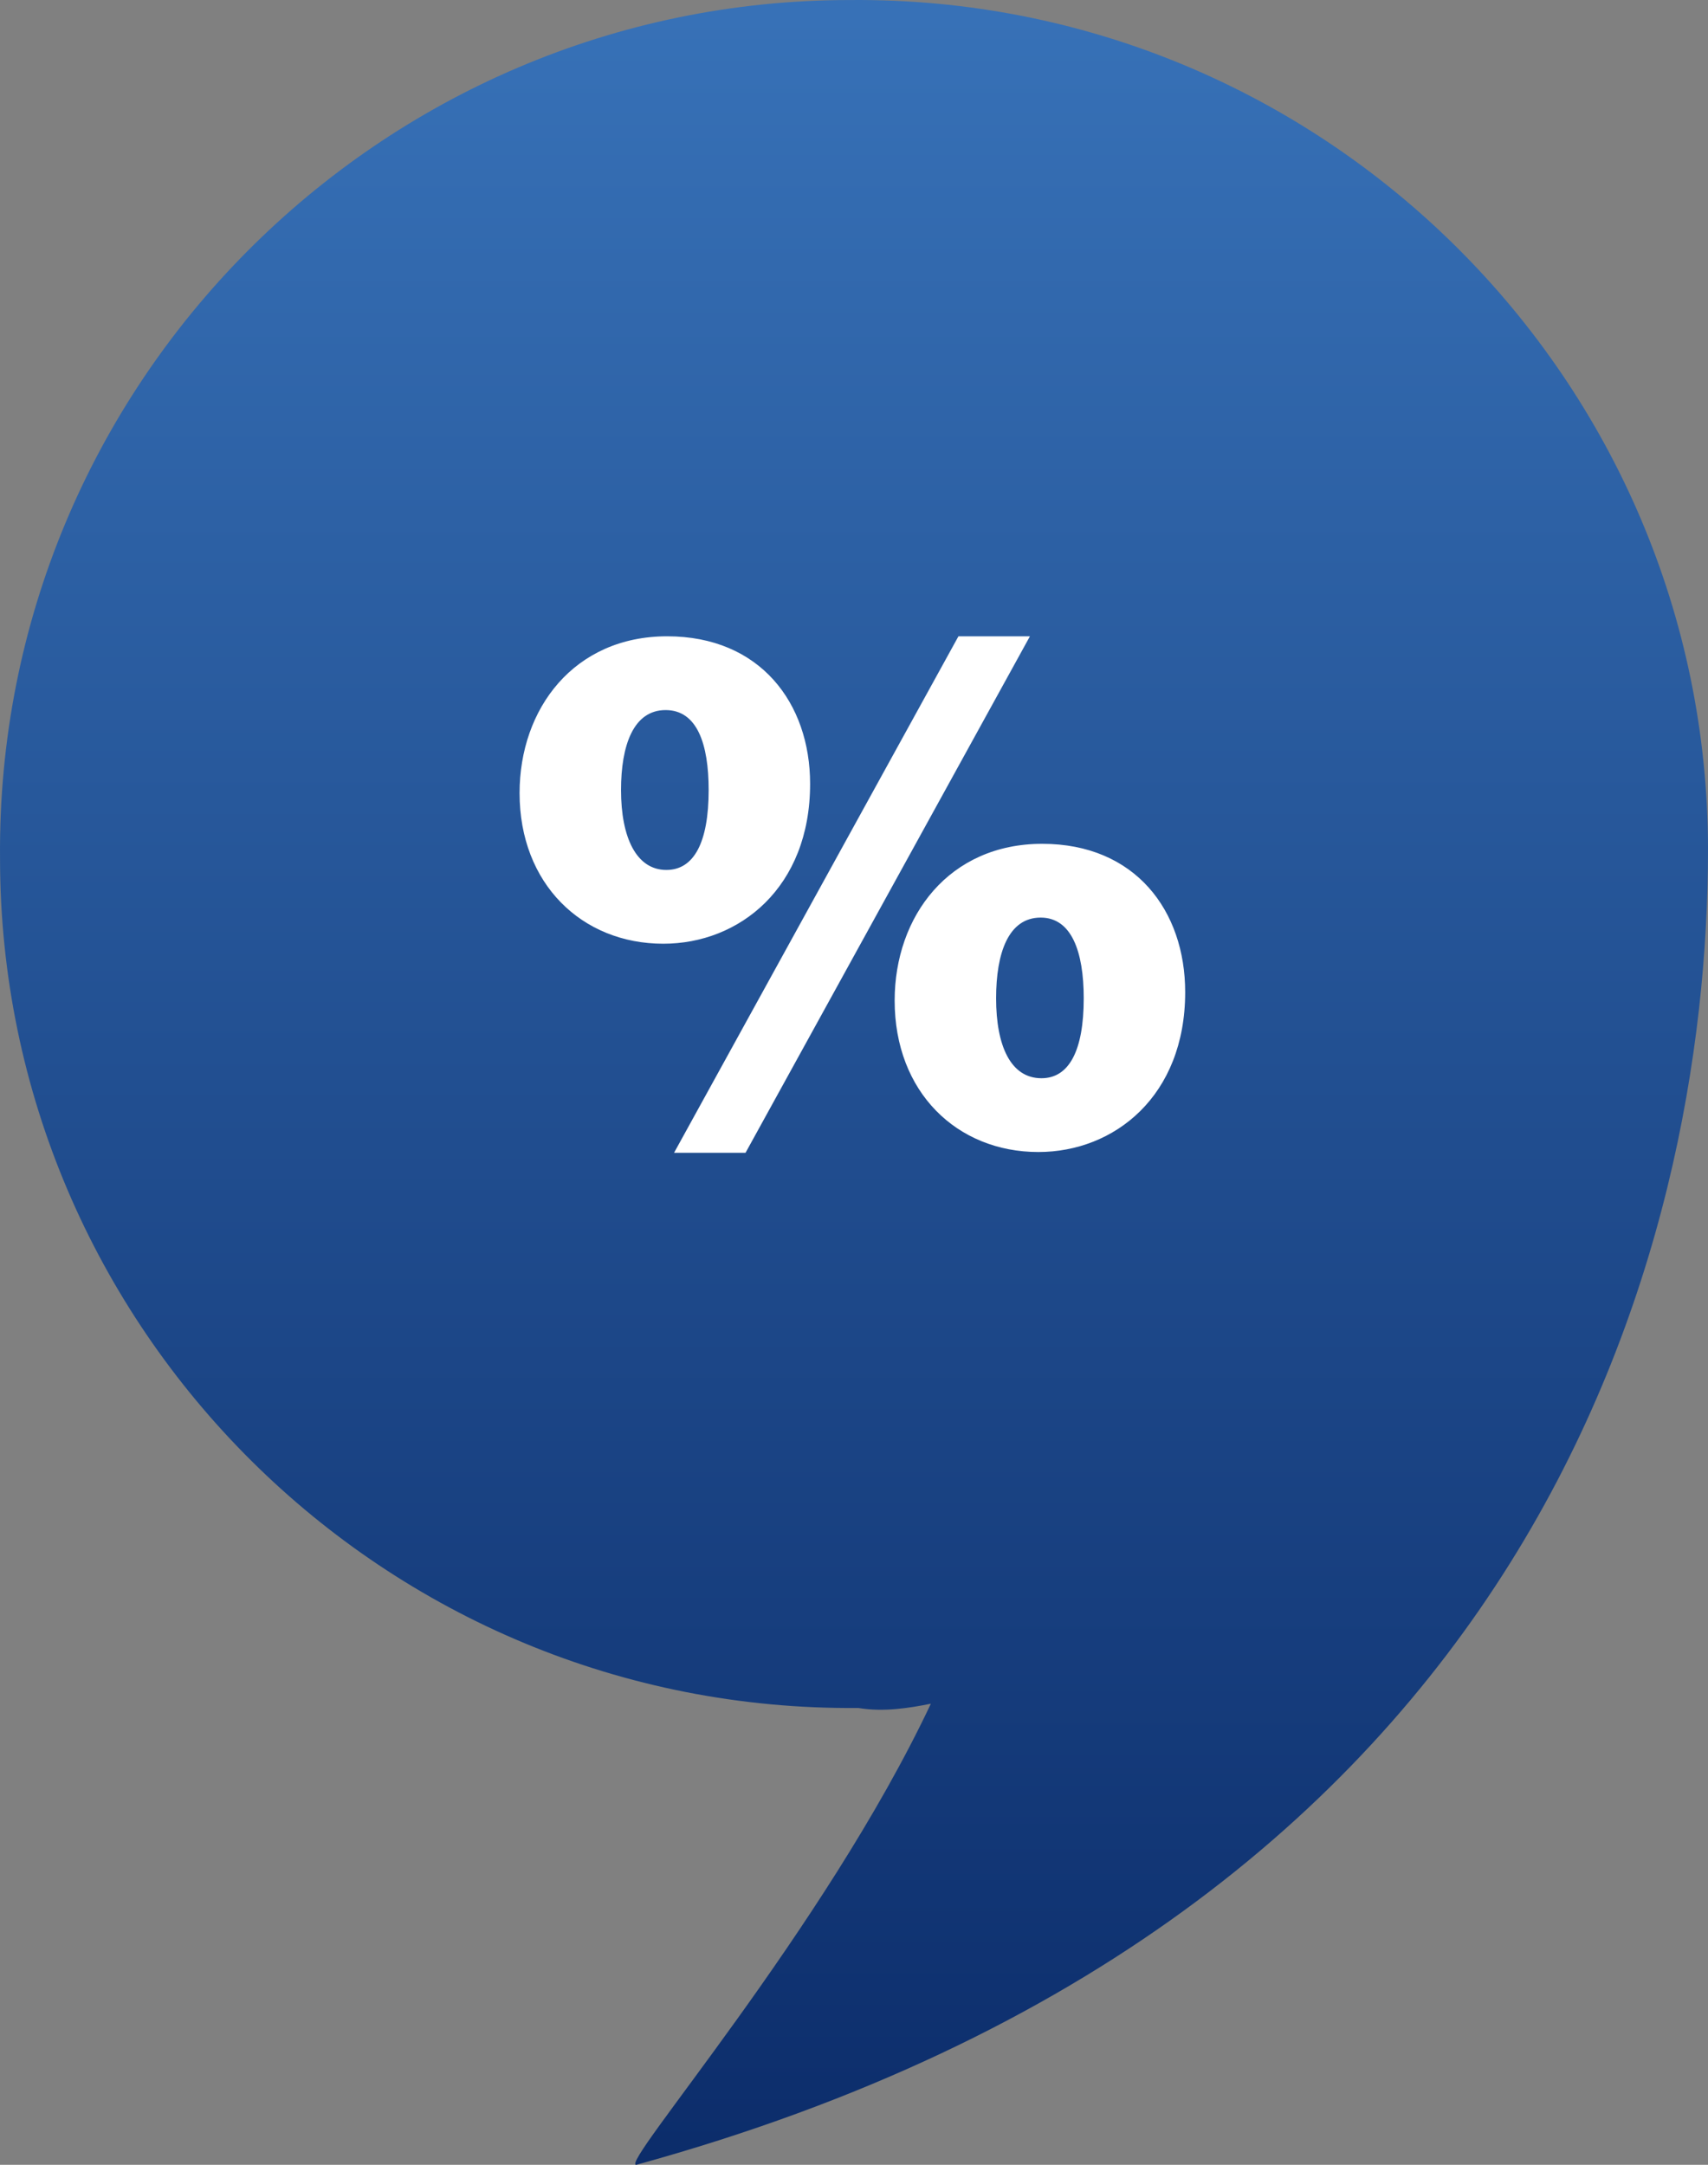
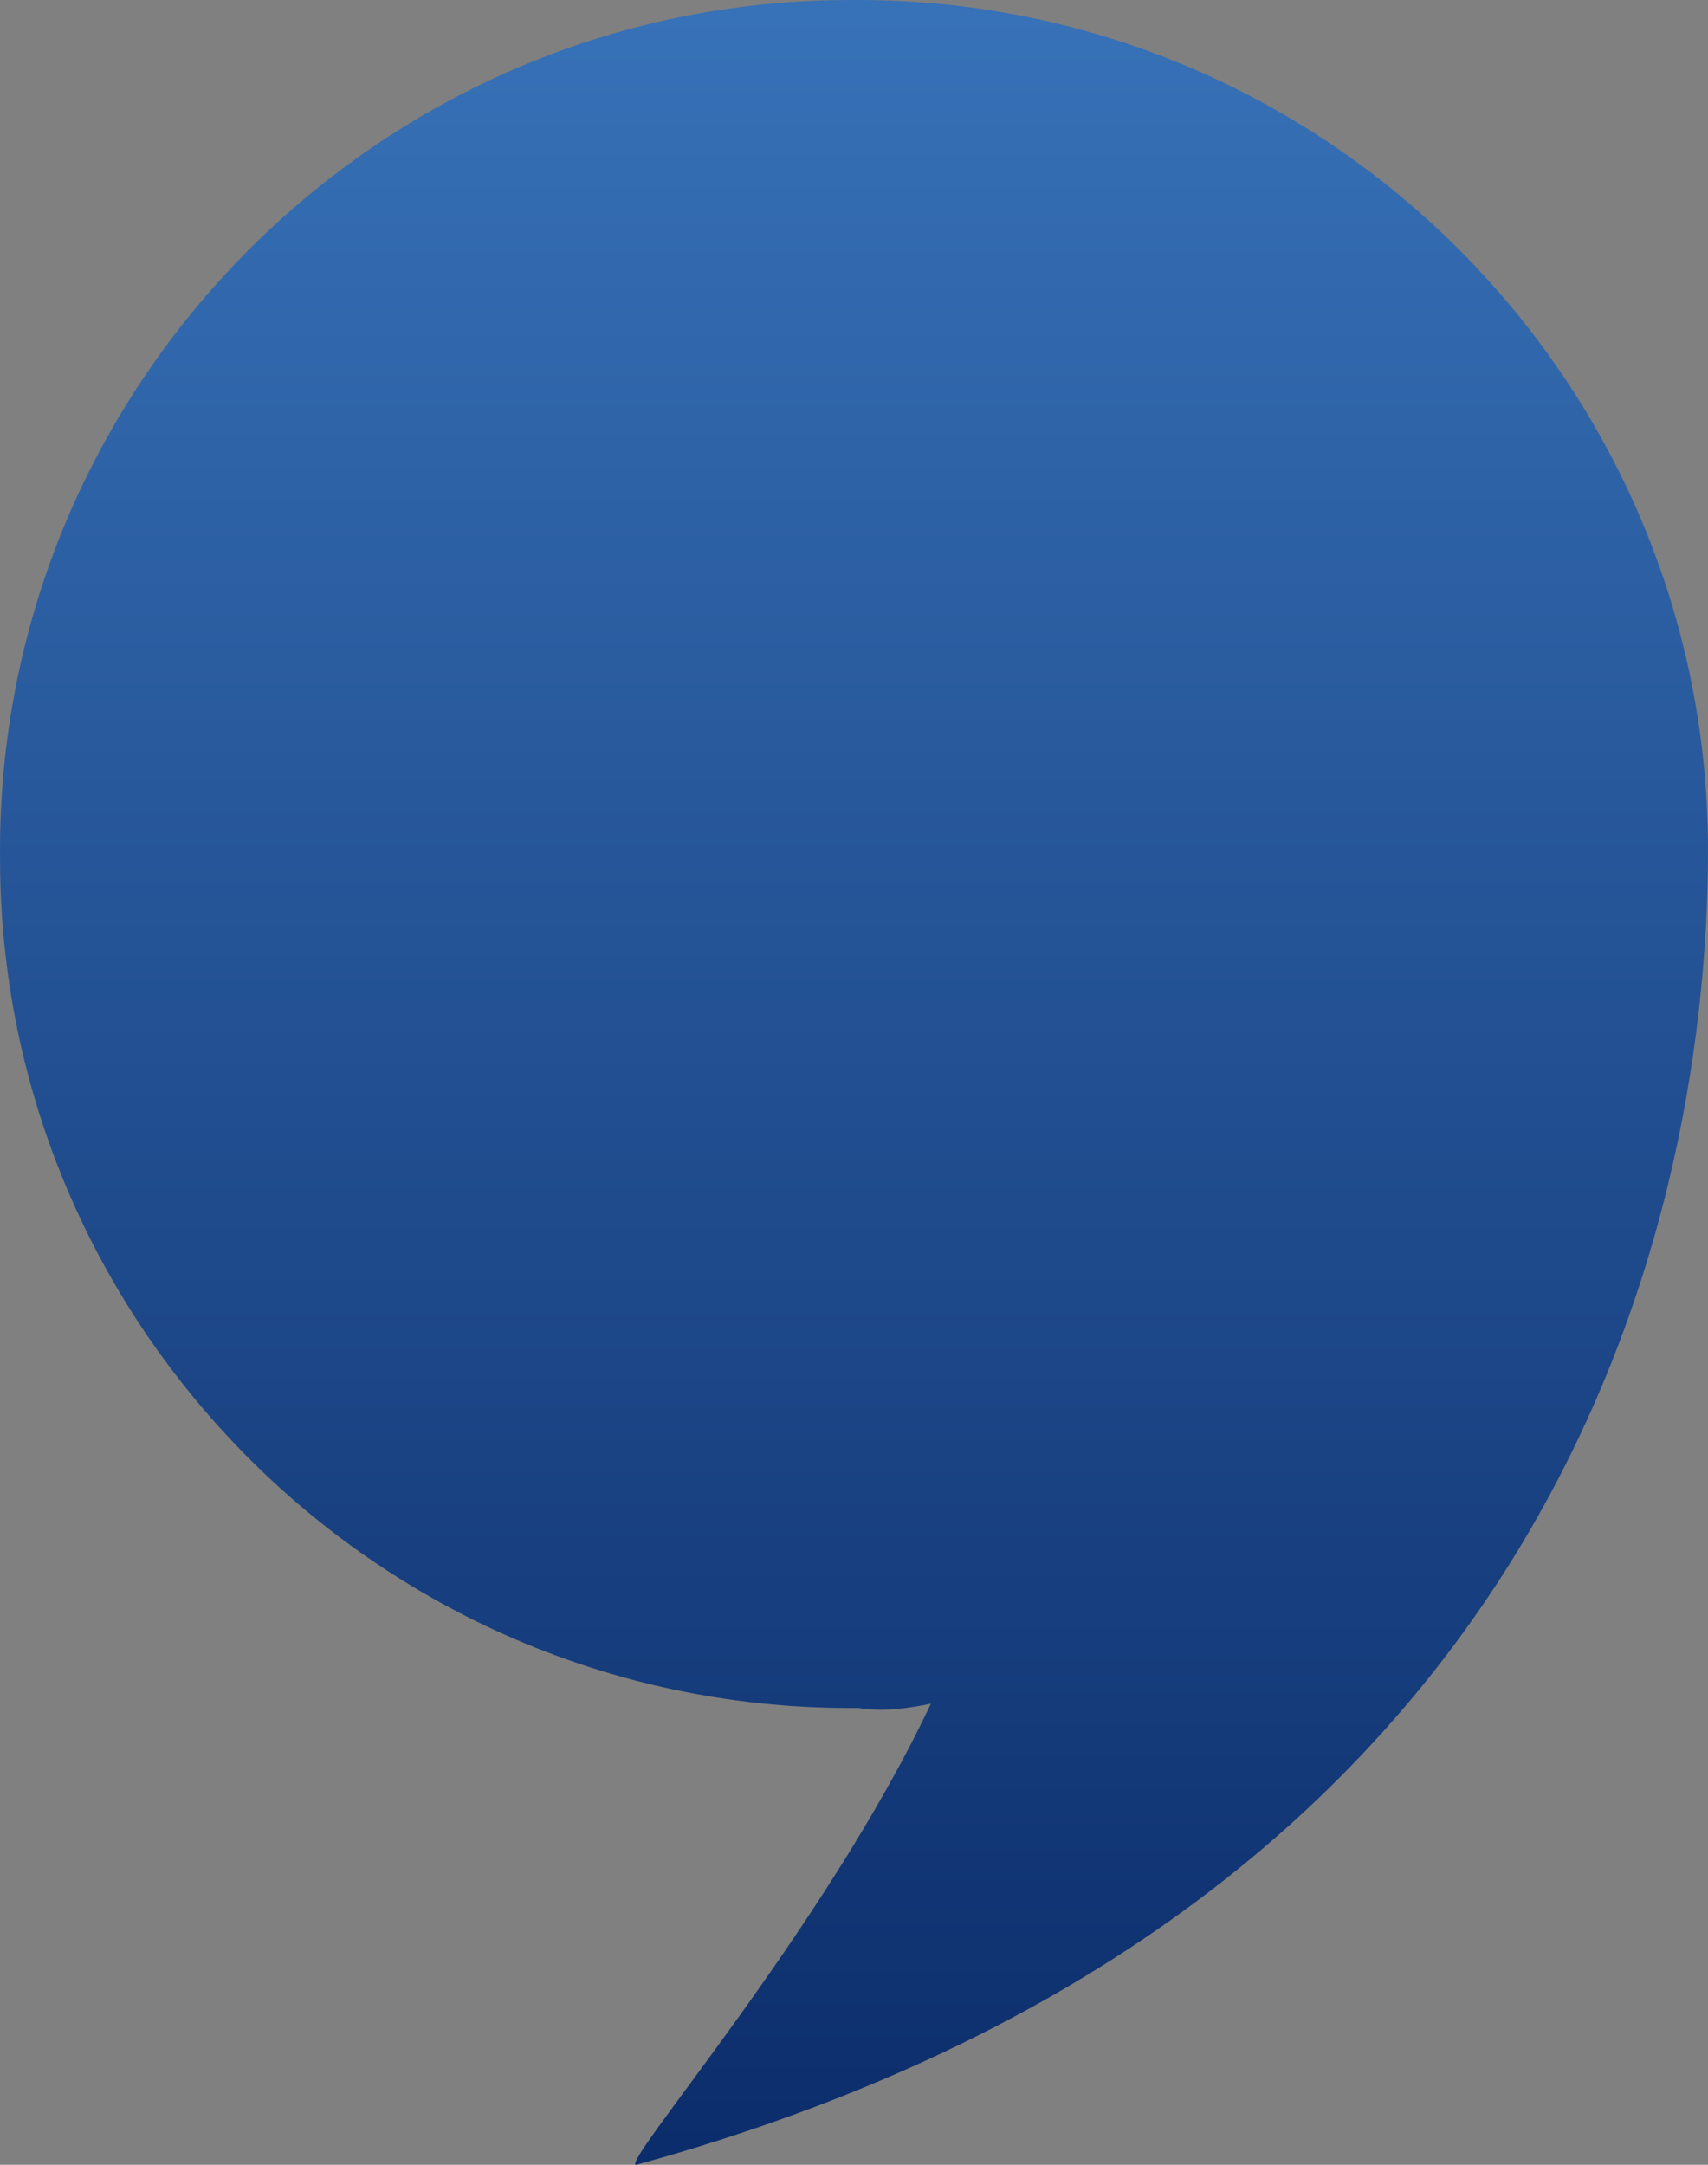
<svg xmlns="http://www.w3.org/2000/svg" height="507" viewBox="0 0 400 507" width="400">
  <rect x="0" y="0" width="400" height="507" fill="#808080" stroke="none" />
  <linearGradient id="a" x1="50%" x2="50%" y1="0%" y2="100%">
    <stop offset="0" stop-color="#3771b7" />
    <stop offset="1" stop-color="#0c2d6b" />
  </linearGradient>
  <g fill="none">
    <path d="m400 199.009c0-110.005-89.993-199.999-200.994-199-110.003 0-199.996 89.994-198.998 200.997 0 110.005 89.993 199.999 200.994 199 6.005.998 11.994 0 17-.998-25.001 52.998-72.992 107.993-69 107.993 210.991-58.005 250.997-215.003 250.997-308.007z" fill="url(#a)" />
-     <path d="m156.24 149.02c-21.78 0-34.56 16.92-34.56 36.72 0 21.24 14.58 35.28 33.66 35.28 17.82 0 34.38-13.14 34.38-37.44 0-18.9-11.7-34.56-33.48-34.56zm-.36 17.28c7.38 0 10.08 7.92 10.08 18.72 0 12.24-3.42 18.72-9.9 18.72-7.02 0-10.62-7.56-10.62-18.72 0-10.44 2.88-18.72 10.44-18.72zm18.72 103.68 66.6-120.96h-16.74l-66.6 120.96zm69.48-72.36c-21.78 0-34.56 16.92-34.56 36.72 0 21.42 14.58 35.46 33.66 35.46 17.82 0 34.38-13.14 34.38-37.44 0-19.08-11.7-34.74-33.48-34.74zm-.36 17.28c7.2 0 10.08 7.92 10.08 18.9 0 12.24-3.42 18.72-9.9 18.72-7.2 0-10.62-7.56-10.62-18.72 0-10.62 2.88-18.9 10.44-18.9z" fill="#fff" />
  </g>
</svg>